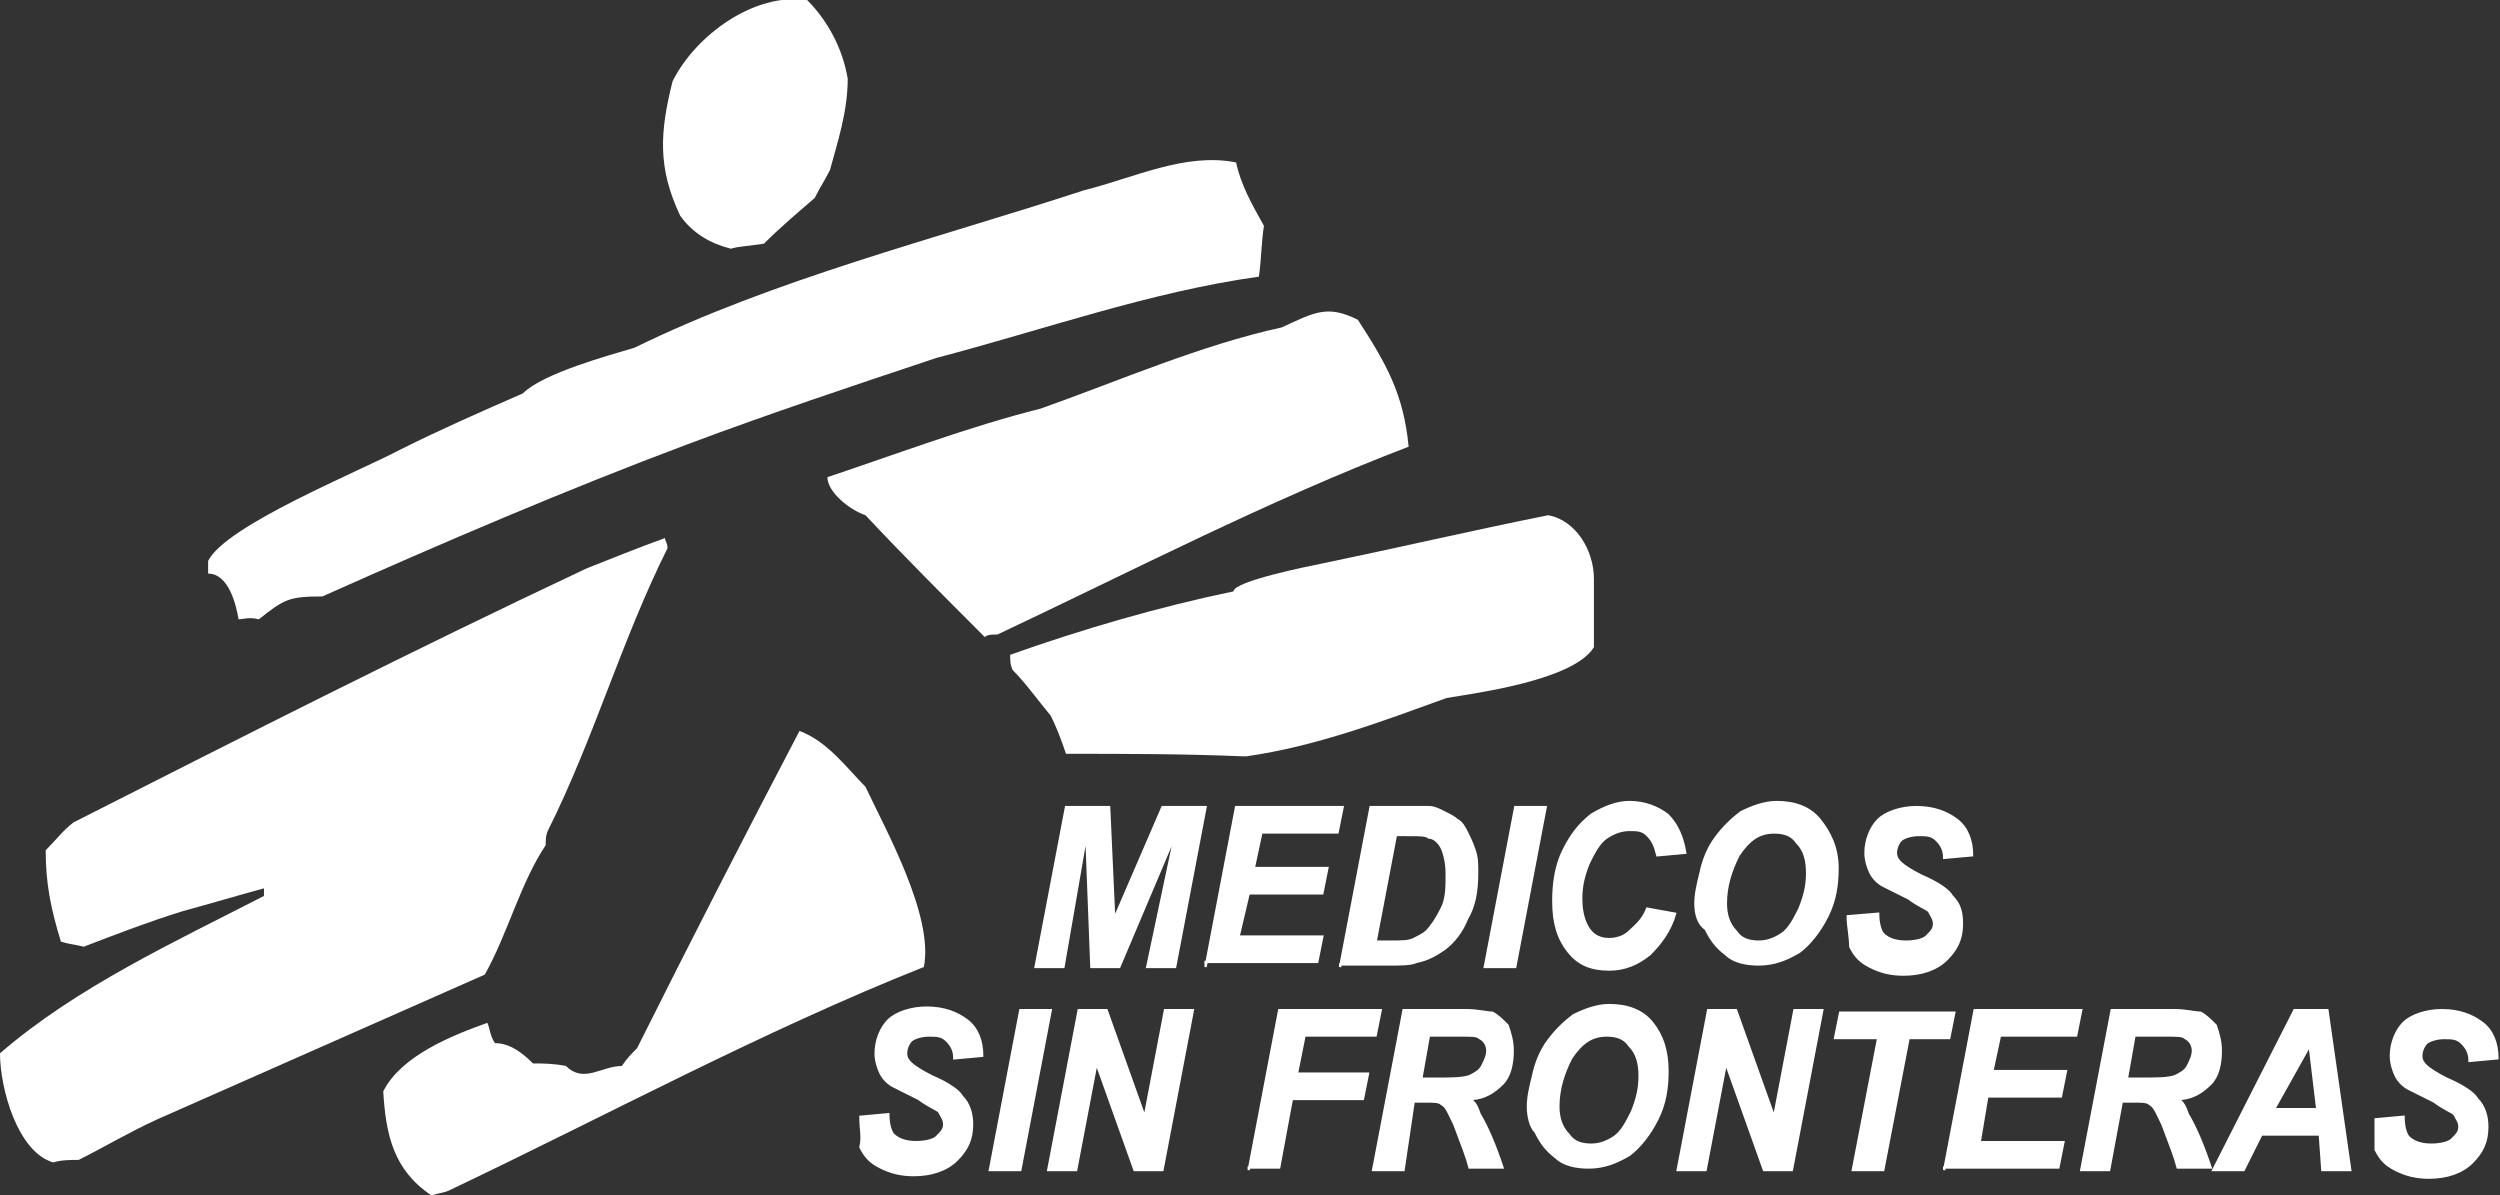
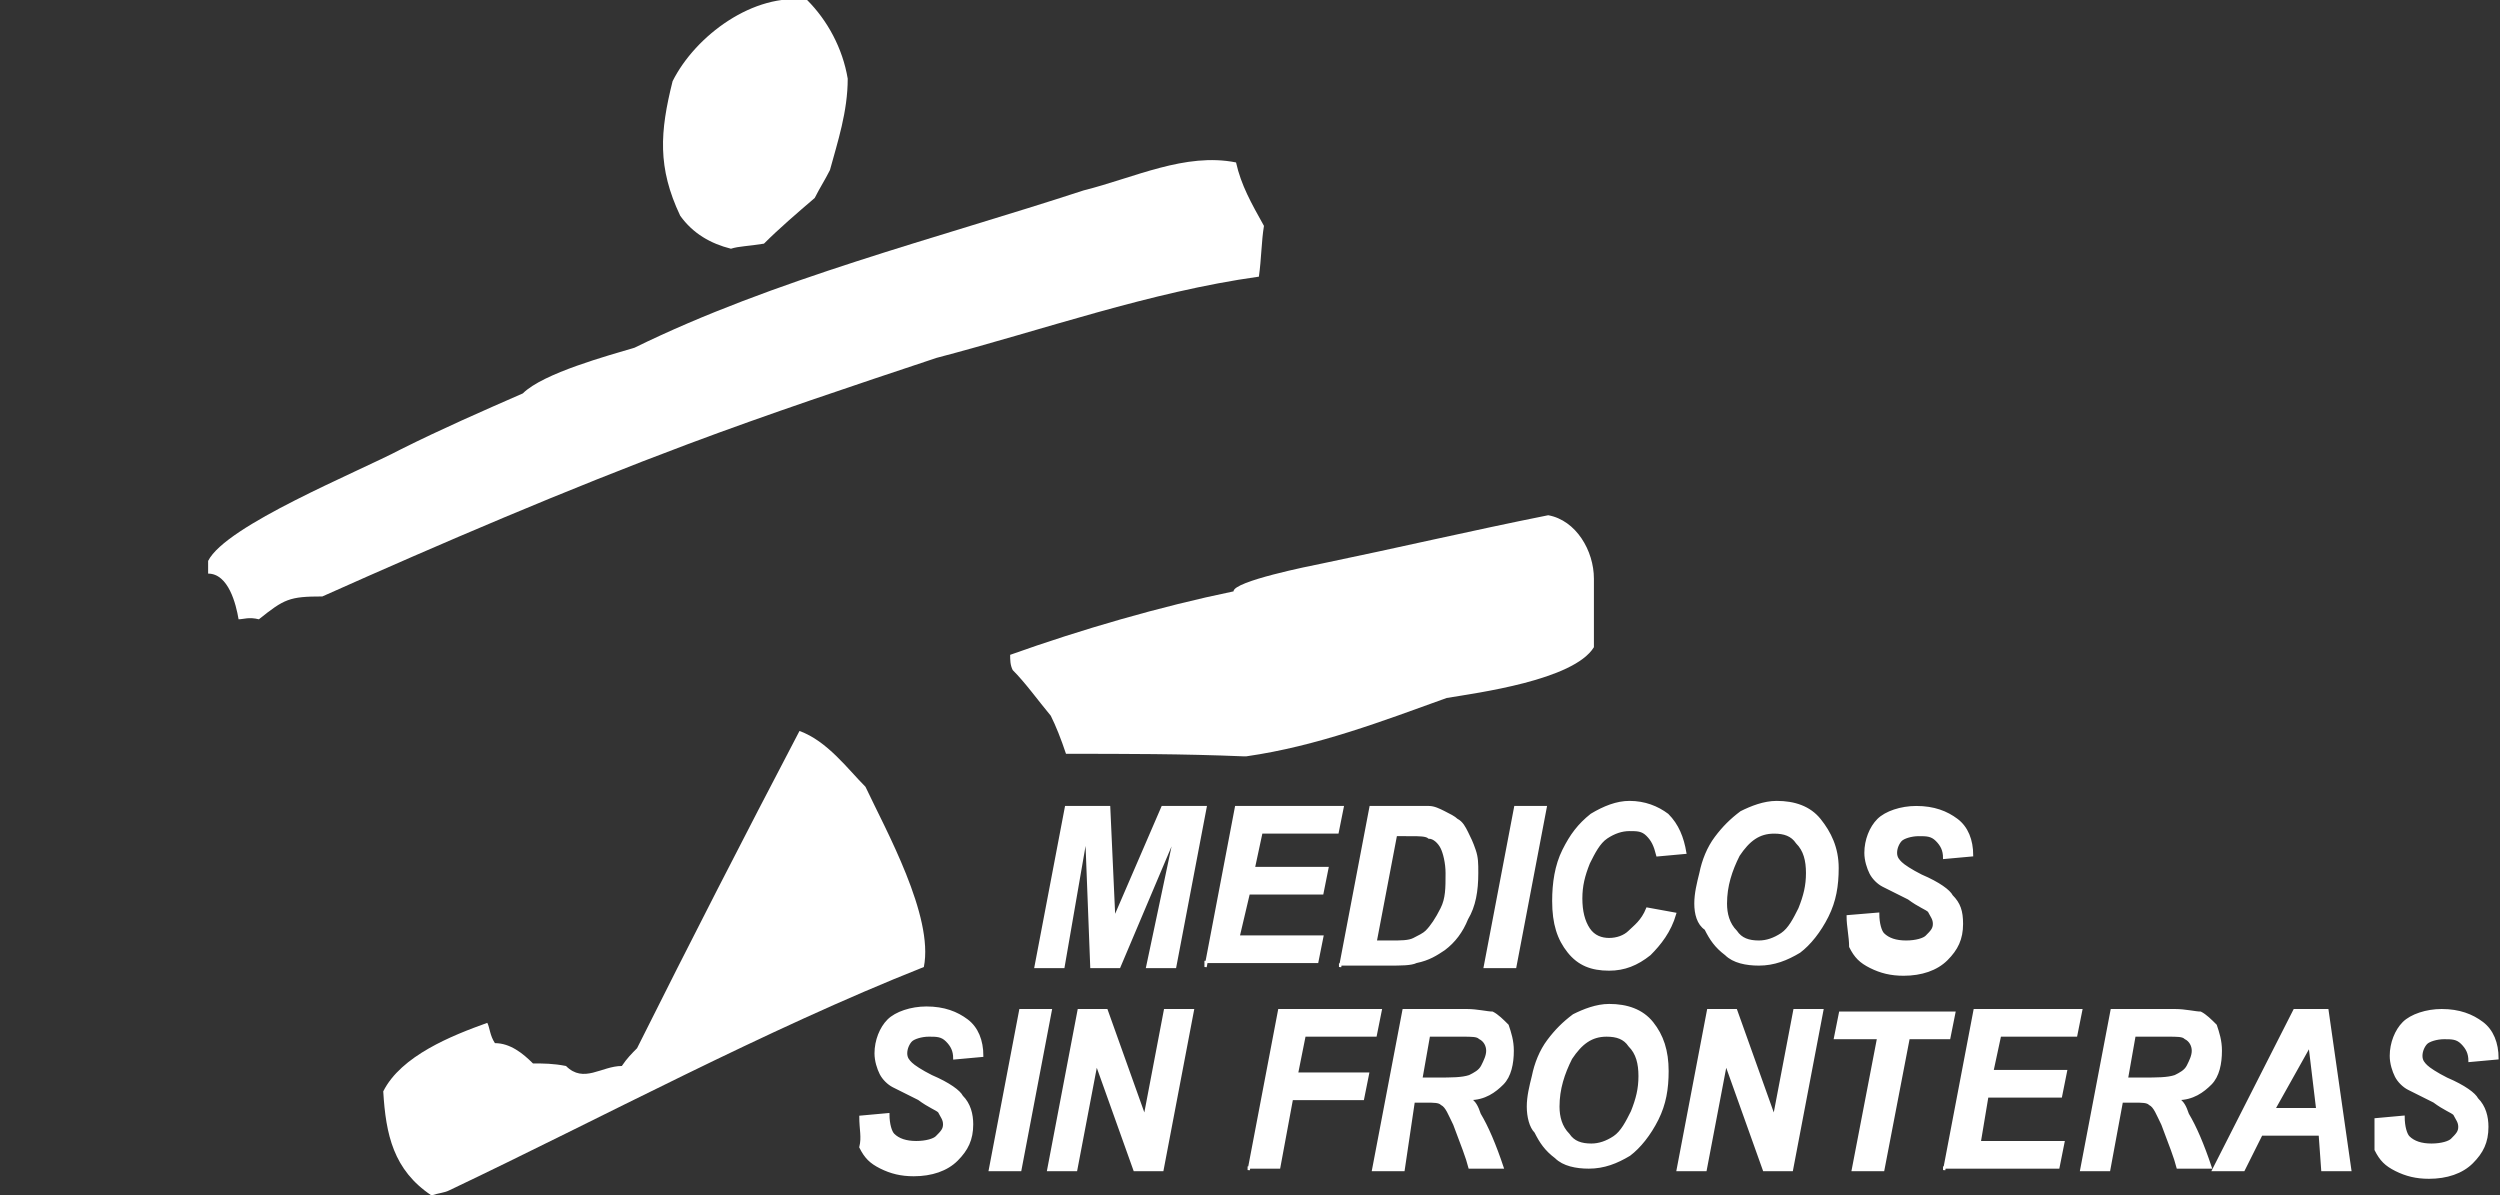
<svg xmlns="http://www.w3.org/2000/svg" id="Capa_1" x="0px" y="0px" width="98.5px" height="47.1px" viewBox="0 0 98.5 47.1" style="enable-background:new 0 0 98.5 47.1;" xml:space="preserve">
  <rect x="0" y="0" width="98.5" height="47.1" fill="#333333" stroke="none" />
  <style type="text/css">	.st0{fill:#FFFFFF;}	.st1{fill:#FFFFFF;stroke:#FFFFFF;stroke-width:9.000000e-02;stroke-miterlimit:2.61;}</style>
  <path class="st0" d="M17,47.1c-1.5-1-1.8-2.4-1.9-4.1c0.7-1.4,2.7-2.2,4.1-2.7c0.1,0.2,0.1,0.5,0.3,0.8c0.6,0,1.1,0.4,1.5,0.8  c0.4,0,0.8,0,1.3,0.1c0.7,0.7,1.4,0,2.2,0c0.2-0.3,0.4-0.5,0.6-0.7c2.1-4.2,4.2-8.3,6.4-12.5c1.1,0.4,1.9,1.5,2.6,2.2  c0.8,1.7,2.7,5.1,2.3,7.1c-6.3,2.5-12.6,5.9-18.7,8.8C17.5,47,17.3,47,17,47.1z" />
-   <path class="st0" d="M2.1,45.8C0.7,45.4,0,42.9,0,41.5c3-2.6,6.9-4.4,10.4-6.2V35c-1.1,0.3-2.1,0.6-3.2,0.9  c-1.3,0.4-2.6,0.9-3.9,1.4c-0.4-0.1-0.6-0.1-0.9-0.2c-0.4-1.3-0.6-2.3-0.6-3.6c0.4-0.4,0.7-0.8,1.1-1.1c6.7-3.4,13.4-6.8,20.2-10  c1-0.4,2-0.8,3.1-1.2c0,0.1,0.1,0.2,0.1,0.4c-1.8,3.6-2.9,7.5-4.7,11.1c-0.1,0.2-0.1,0.4-0.1,0.6c-1,1.5-1.5,3.5-2.4,5.1  c-4.3,1.9-8.6,3.8-12.9,5.7c-1.1,0.5-2.1,1.1-3.1,1.6C2.8,45.7,2.4,45.7,2.1,45.8L2.1,45.8z" />
  <path class="st0" d="M49,29.8c-2.4-0.1-4.7-0.1-7-0.1c-0.2-0.6-0.4-1.1-0.6-1.5c-0.5-0.6-1-1.3-1.5-1.8c-0.1-0.2-0.1-0.4-0.1-0.6  c2.8-1,5.9-1.9,8.8-2.5c0-0.4,3-1,3.5-1.1c2.9-0.6,5.9-1.3,8.9-1.9c1.1,0.2,1.8,1.4,1.8,2.5v2.7c-0.8,1.3-4.6,1.8-5.8,2  c-2.5,0.9-5.1,1.9-7.9,2.3H49z" />
-   <path class="st0" d="M38.8,25.1c-1.6-1.6-3.2-3.2-4.7-4.8c-0.6-0.2-1.5-0.9-1.5-1.5c2.7-0.9,5.6-2,8.4-2.7c3.1-1.1,6.3-2.5,9.5-3.2  c1.3-0.6,1.8-0.9,3-0.3c1.1,1.7,1.8,2.9,2,5C50,19.7,44.6,22.5,39.3,25C39.1,25,38.9,25,38.8,25.1L38.8,25.1z" />
  <path class="st0" d="M9.4,24.4c-0.1-0.6-0.4-1.8-1.2-1.8v-0.5c0.7-1.4,5.9-3.5,7.6-4.4c1.6-0.8,3.2-1.5,4.8-2.2  c0.8-0.8,3.4-1.5,4.4-1.8c5.5-2.7,11.9-4.3,17.7-6.2c2-0.5,4-1.5,6-1.1c0.2,0.9,0.6,1.6,1.1,2.5c-0.1,0.6-0.1,1.3-0.2,2  c-4.3,0.6-8.5,2.1-12.7,3.2c-3.3,1.1-6.6,2.2-9.8,3.4c-4.8,1.8-9.7,3.9-14.4,6c-1.3,0-1.5,0.1-2.5,0.9C9.8,24.3,9.6,24.4,9.4,24.4  L9.4,24.4z" />
  <path class="st0" d="M28.8,9.8c-0.8-0.2-1.5-0.6-2-1.3c-0.9-1.9-0.8-3.3-0.3-5.3c0.9-1.8,3.2-3.5,5.3-3.2c0.8,0.8,1.4,1.9,1.6,3.1  c0,1.3-0.4,2.5-0.7,3.6c-0.2,0.4-0.4,0.7-0.6,1.1c-0.7,0.6-1.4,1.2-2,1.8C29.5,9.7,29.1,9.7,28.8,9.8z" />
  <path class="st1" d="M44.1,38.1H43l-0.2-5.2l-0.9,5.2h-1.1l1.2-6.3h1.7l0.2,4.4l1.9-4.4h1.7l-1.2,6.3h-1.1l1.1-5.2L44.1,38.1  L44.1,38.1z M47.5,38.1l1.2-6.3h4.2l-0.2,1h-3l-0.3,1.4h2.9l-0.2,1h-2.9l-0.4,1.7h3.3l-0.2,1H47.5L47.5,38.1z M52.8,38.1l1.2-6.3  h1.5c0.4,0,0.7,0,0.8,0c0.2,0,0.4,0.1,0.6,0.2c0.2,0.1,0.4,0.2,0.5,0.3c0.2,0.1,0.3,0.3,0.4,0.5c0.1,0.2,0.2,0.4,0.3,0.7  c0.1,0.3,0.1,0.5,0.1,0.9c0,0.7-0.1,1.3-0.4,1.8c-0.2,0.5-0.5,0.9-0.9,1.2c-0.3,0.2-0.6,0.4-1.1,0.5c-0.2,0.1-0.6,0.1-1.1,0.1H52.8z   M54.2,37.1h0.6c0.4,0,0.7,0,0.9-0.1c0.2-0.1,0.4-0.2,0.5-0.3c0.2-0.2,0.4-0.5,0.6-0.9c0.2-0.4,0.2-0.8,0.2-1.4c0-0.4-0.1-0.8-0.2-1  c-0.1-0.2-0.3-0.4-0.5-0.4c-0.1-0.1-0.4-0.1-0.7-0.1H55L54.2,37.1L54.2,37.1z M58.5,38.1l1.2-6.3h1.2l-1.2,6.3H58.5L58.5,38.1z   M64.9,35.8L66,36c-0.2,0.7-0.6,1.2-1,1.6c-0.5,0.4-1,0.6-1.6,0.6c-0.7,0-1.2-0.2-1.6-0.7c-0.4-0.5-0.6-1.1-0.6-2  c0-0.7,0.1-1.4,0.4-2c0.3-0.6,0.6-1,1.1-1.4c0.5-0.3,1-0.5,1.5-0.5c0.6,0,1.1,0.2,1.5,0.5c0.4,0.4,0.6,0.9,0.7,1.5l-1.1,0.1  c-0.1-0.4-0.2-0.6-0.4-0.8c-0.2-0.2-0.4-0.2-0.7-0.2c-0.3,0-0.6,0.1-0.9,0.3c-0.3,0.2-0.5,0.6-0.7,1c-0.2,0.5-0.3,0.9-0.3,1.4  c0,0.5,0.1,0.9,0.3,1.2c0.2,0.3,0.5,0.4,0.8,0.4c0.3,0,0.6-0.1,0.8-0.3S64.7,36.3,64.9,35.8L64.9,35.8z M66.8,35.6  c0-0.4,0.1-0.8,0.2-1.2c0.1-0.5,0.3-1,0.6-1.4c0.3-0.4,0.6-0.7,1-1c0.4-0.2,0.9-0.4,1.4-0.4c0.7,0,1.3,0.2,1.7,0.7  c0.4,0.5,0.7,1.1,0.7,1.9c0,0.7-0.1,1.3-0.4,1.9c-0.3,0.6-0.7,1.1-1.1,1.4c-0.5,0.3-1,0.5-1.6,0.5c-0.5,0-1-0.1-1.3-0.4  c-0.4-0.3-0.6-0.6-0.8-1C66.9,36.4,66.8,36,66.8,35.6L66.8,35.6z M68,35.6c0,0.4,0.1,0.8,0.4,1.1c0.2,0.3,0.5,0.4,0.9,0.4  c0.3,0,0.6-0.1,0.9-0.3c0.3-0.2,0.5-0.6,0.7-1c0.2-0.5,0.3-0.9,0.3-1.4c0-0.5-0.1-0.9-0.4-1.2c-0.2-0.3-0.5-0.4-0.9-0.4  c-0.6,0-1,0.3-1.4,0.9C68.2,34.3,68,34.9,68,35.6L68,35.6z M72.8,36.1L74,36c0,0.4,0.1,0.7,0.2,0.8c0.2,0.2,0.5,0.3,0.9,0.3  c0.4,0,0.7-0.1,0.8-0.2c0.2-0.2,0.3-0.3,0.3-0.5c0-0.2-0.1-0.3-0.2-0.5c-0.1-0.1-0.4-0.2-0.8-0.5c-0.4-0.2-0.8-0.4-1-0.5  c-0.2-0.1-0.4-0.3-0.5-0.5c-0.1-0.2-0.2-0.5-0.2-0.8c0-0.5,0.2-1,0.5-1.3c0.3-0.3,0.9-0.5,1.5-0.5c0.7,0,1.2,0.2,1.6,0.5  c0.4,0.3,0.6,0.8,0.6,1.4l-1.1,0.1c0-0.3-0.1-0.5-0.3-0.7c-0.2-0.2-0.4-0.2-0.7-0.2c-0.3,0-0.6,0.1-0.7,0.2  c-0.1,0.1-0.2,0.3-0.2,0.5c0,0.2,0.1,0.3,0.2,0.4c0.1,0.1,0.4,0.3,0.8,0.5c0.7,0.3,1.1,0.6,1.2,0.8c0.3,0.3,0.4,0.6,0.4,1.1  c0,0.6-0.2,1-0.6,1.4c-0.4,0.4-1,0.6-1.7,0.6c-0.5,0-0.9-0.1-1.3-0.3c-0.4-0.2-0.6-0.4-0.8-0.8C72.9,36.9,72.8,36.5,72.8,36.1  L72.8,36.1z" />
  <path class="st1" d="M33.9,44l1.1-0.1c0,0.4,0.1,0.7,0.2,0.8c0.2,0.2,0.5,0.3,0.9,0.3c0.4,0,0.7-0.1,0.8-0.2  c0.2-0.2,0.3-0.3,0.3-0.5c0-0.2-0.1-0.3-0.2-0.5c-0.1-0.1-0.4-0.2-0.8-0.5c-0.4-0.2-0.8-0.4-1-0.5c-0.2-0.1-0.4-0.3-0.5-0.5  c-0.1-0.2-0.2-0.5-0.2-0.8c0-0.5,0.2-1,0.5-1.3c0.3-0.3,0.9-0.5,1.5-0.5c0.7,0,1.2,0.2,1.6,0.5c0.4,0.3,0.6,0.8,0.6,1.4l-1.1,0.1  c0-0.3-0.1-0.5-0.3-0.7c-0.2-0.2-0.4-0.2-0.7-0.2c-0.3,0-0.6,0.1-0.7,0.2c-0.1,0.1-0.2,0.3-0.2,0.5c0,0.2,0.1,0.3,0.2,0.4  c0.1,0.1,0.4,0.3,0.8,0.5c0.7,0.3,1.1,0.6,1.2,0.8c0.3,0.3,0.4,0.7,0.4,1.1c0,0.6-0.2,1-0.6,1.4c-0.4,0.4-1,0.6-1.7,0.6  c-0.5,0-0.9-0.1-1.3-0.3c-0.4-0.2-0.6-0.4-0.8-0.8C34,44.8,33.9,44.5,33.9,44L33.9,44z M39,46.1l1.2-6.3h1.2l-1.2,6.3H39L39,46.1z   M45.8,46.1h-1.1l-1.5-4.2l-0.8,4.2h-1.1l1.2-6.3h1.1l1.5,4.2l0.8-4.2H47L45.8,46.1L45.8,46.1z M49.2,46.1l1.2-6.3h4l-0.2,1h-2.8  l-0.3,1.5h2.8l-0.2,1h-2.8l-0.5,2.7H49.2L49.2,46.1z M55.3,46.1h-1.2l1.2-6.3h2.5c0.4,0,0.8,0.1,1,0.1c0.2,0.1,0.4,0.3,0.6,0.5  c0.1,0.3,0.2,0.6,0.2,1c0,0.5-0.1,1-0.4,1.3c-0.3,0.3-0.7,0.6-1.3,0.6c0.2,0.1,0.3,0.3,0.4,0.6c0.3,0.5,0.6,1.2,0.9,2.1h-1.3  c-0.1-0.4-0.3-0.9-0.6-1.7c-0.2-0.4-0.3-0.7-0.5-0.8c-0.1-0.1-0.3-0.1-0.6-0.1h-0.5L55.3,46.1L55.3,46.1z M56,42.5h0.6  c0.6,0,1,0,1.3-0.1c0.2-0.1,0.4-0.2,0.5-0.4c0.1-0.2,0.2-0.4,0.2-0.6c0-0.2-0.1-0.4-0.3-0.5c-0.1-0.1-0.3-0.1-0.7-0.1h-1.3L56,42.5  L56,42.5z M60.2,43.6c0-0.4,0.1-0.8,0.2-1.2c0.1-0.5,0.3-1,0.6-1.4c0.3-0.4,0.6-0.7,1-1c0.4-0.2,0.9-0.4,1.4-0.4  c0.7,0,1.3,0.2,1.7,0.7c0.4,0.5,0.6,1.1,0.6,1.9c0,0.7-0.1,1.3-0.4,1.9c-0.3,0.6-0.7,1.1-1.1,1.4c-0.5,0.3-1,0.5-1.6,0.5  c-0.5,0-1-0.1-1.3-0.4c-0.4-0.3-0.6-0.6-0.8-1C60.3,44.4,60.2,44,60.2,43.6L60.2,43.6z M61.4,43.6c0,0.4,0.1,0.8,0.4,1.1  c0.2,0.3,0.5,0.4,0.9,0.4c0.3,0,0.6-0.1,0.9-0.3c0.3-0.2,0.5-0.6,0.7-1c0.2-0.5,0.3-0.9,0.3-1.4c0-0.5-0.1-0.9-0.4-1.2  c-0.2-0.3-0.5-0.4-0.9-0.4c-0.6,0-1,0.3-1.4,0.9C61.6,42.3,61.4,42.9,61.4,43.6L61.4,43.6z M70.6,46.1h-1.1L68,41.9l-0.8,4.2h-1.1  l1.2-6.3h1.1l1.5,4.2l0.8-4.2h1.1L70.6,46.1L70.6,46.1z M74.2,46.1h-1.2l1-5.2h-1.7l0.2-1h4.5l-0.2,1h-1.6L74.2,46.1z M76.6,46.1  l1.2-6.3H82l-0.2,1h-3l-0.3,1.4h2.9l-0.2,1h-2.9L78,45h3.3l-0.2,1H76.6L76.6,46.1z M83.1,46.1H82l1.2-6.3h2.5c0.4,0,0.8,0.1,1,0.1  c0.2,0.1,0.4,0.3,0.6,0.5c0.1,0.3,0.2,0.6,0.2,1c0,0.5-0.1,1-0.4,1.3c-0.3,0.3-0.7,0.6-1.3,0.6c0.2,0.1,0.3,0.3,0.4,0.6  c0.3,0.5,0.6,1.2,0.9,2.1h-1.3c-0.1-0.4-0.3-0.9-0.6-1.7c-0.2-0.4-0.3-0.7-0.5-0.8c-0.1-0.1-0.3-0.1-0.6-0.1h-0.5L83.1,46.1  L83.1,46.1z M83.8,42.5h0.6c0.6,0,1,0,1.3-0.1c0.2-0.1,0.4-0.2,0.5-0.4c0.1-0.2,0.2-0.4,0.2-0.6c0-0.2-0.1-0.4-0.3-0.5  c-0.1-0.1-0.3-0.1-0.7-0.1h-1.3L83.8,42.5L83.8,42.5z M91.4,44.7h-2.3l-0.7,1.4h-1.2l3.2-6.3h1.3l0.9,6.3h-1.1L91.4,44.7z   M91.3,43.7l-0.3-2.5l-1.4,2.5H91.3z M93.6,44.1l1.1-0.1c0,0.4,0.1,0.7,0.2,0.8c0.2,0.2,0.5,0.3,0.9,0.3c0.4,0,0.7-0.1,0.8-0.2  c0.2-0.2,0.3-0.3,0.3-0.5c0-0.2-0.1-0.3-0.2-0.5c-0.1-0.1-0.4-0.2-0.8-0.5c-0.4-0.2-0.8-0.4-1-0.5c-0.2-0.1-0.4-0.3-0.5-0.5  c-0.1-0.2-0.2-0.5-0.2-0.8c0-0.5,0.2-1,0.5-1.3c0.3-0.3,0.9-0.5,1.5-0.5c0.7,0,1.2,0.2,1.6,0.5c0.4,0.3,0.6,0.8,0.6,1.4l-1.1,0.1  c0-0.3-0.1-0.5-0.3-0.7c-0.2-0.2-0.4-0.2-0.7-0.2c-0.3,0-0.6,0.1-0.7,0.2c-0.1,0.1-0.2,0.3-0.2,0.5c0,0.2,0.1,0.3,0.2,0.4  c0.1,0.1,0.4,0.3,0.8,0.5c0.7,0.3,1.1,0.6,1.2,0.8c0.3,0.3,0.4,0.7,0.4,1.1c0,0.6-0.2,1-0.6,1.4c-0.4,0.4-1,0.6-1.7,0.6  c-0.5,0-0.9-0.1-1.3-0.3c-0.4-0.2-0.6-0.4-0.8-0.8C93.6,44.8,93.6,44.5,93.6,44.1L93.6,44.1z" />
</svg>